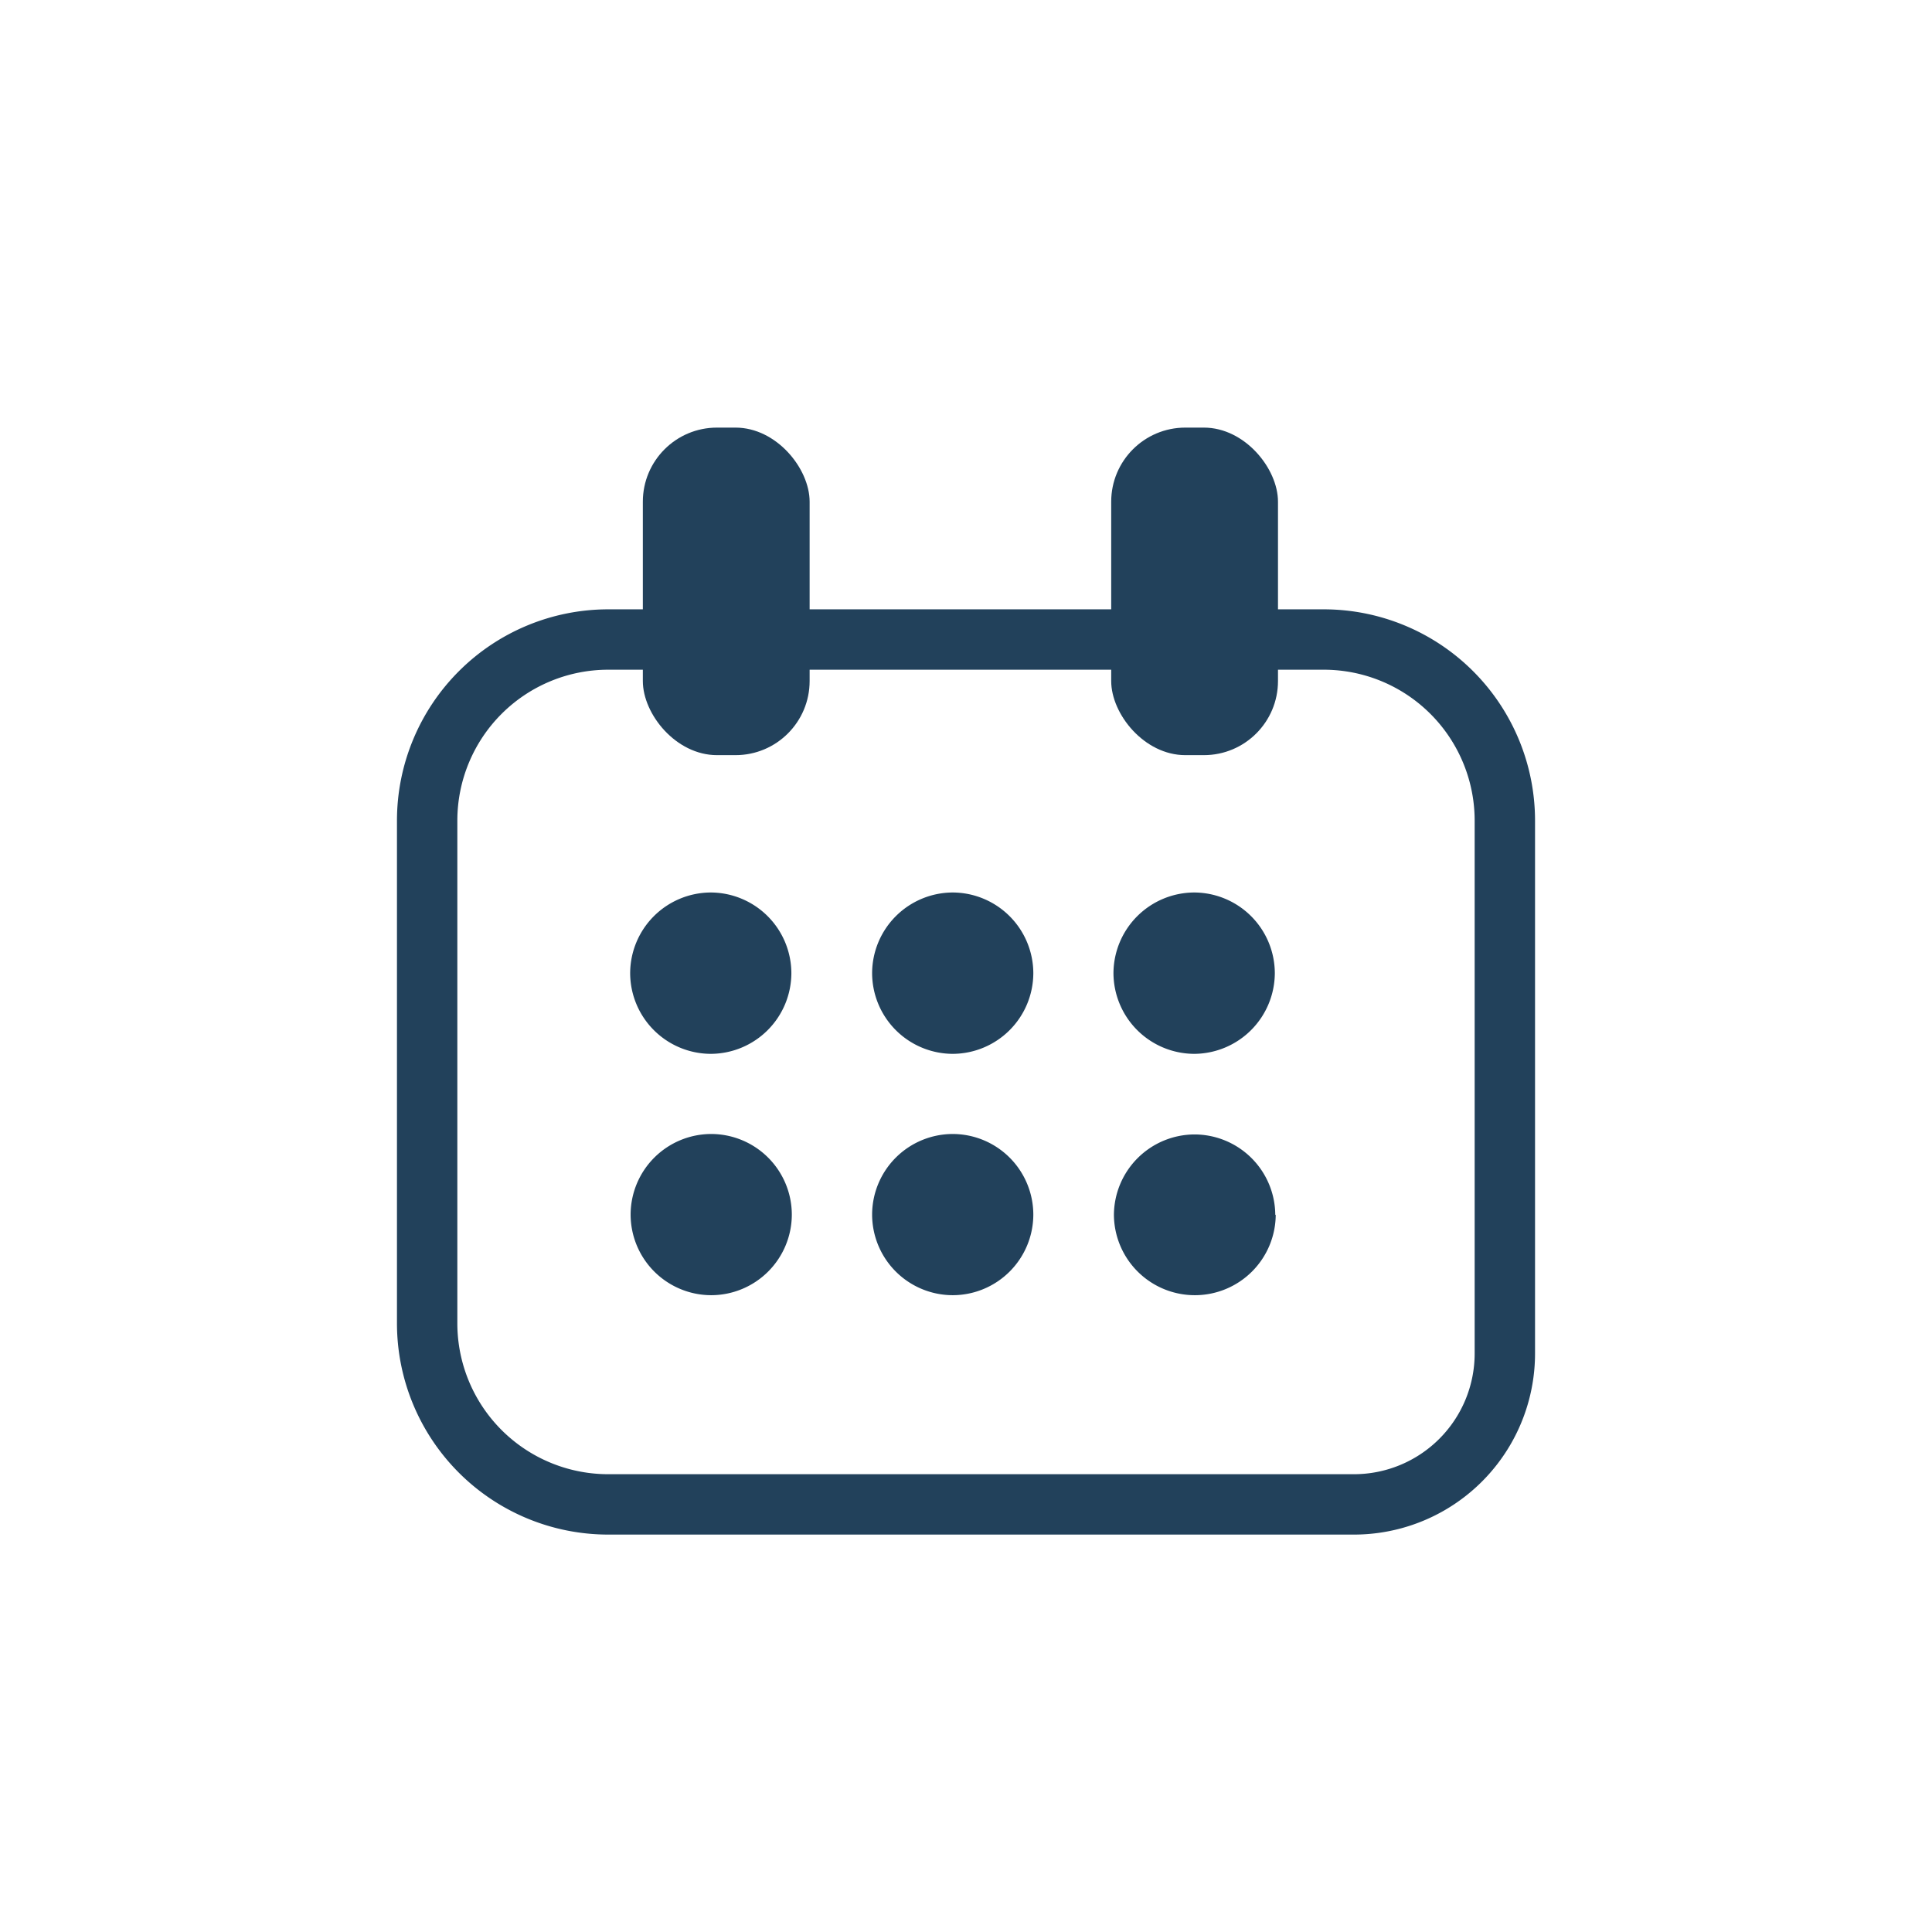
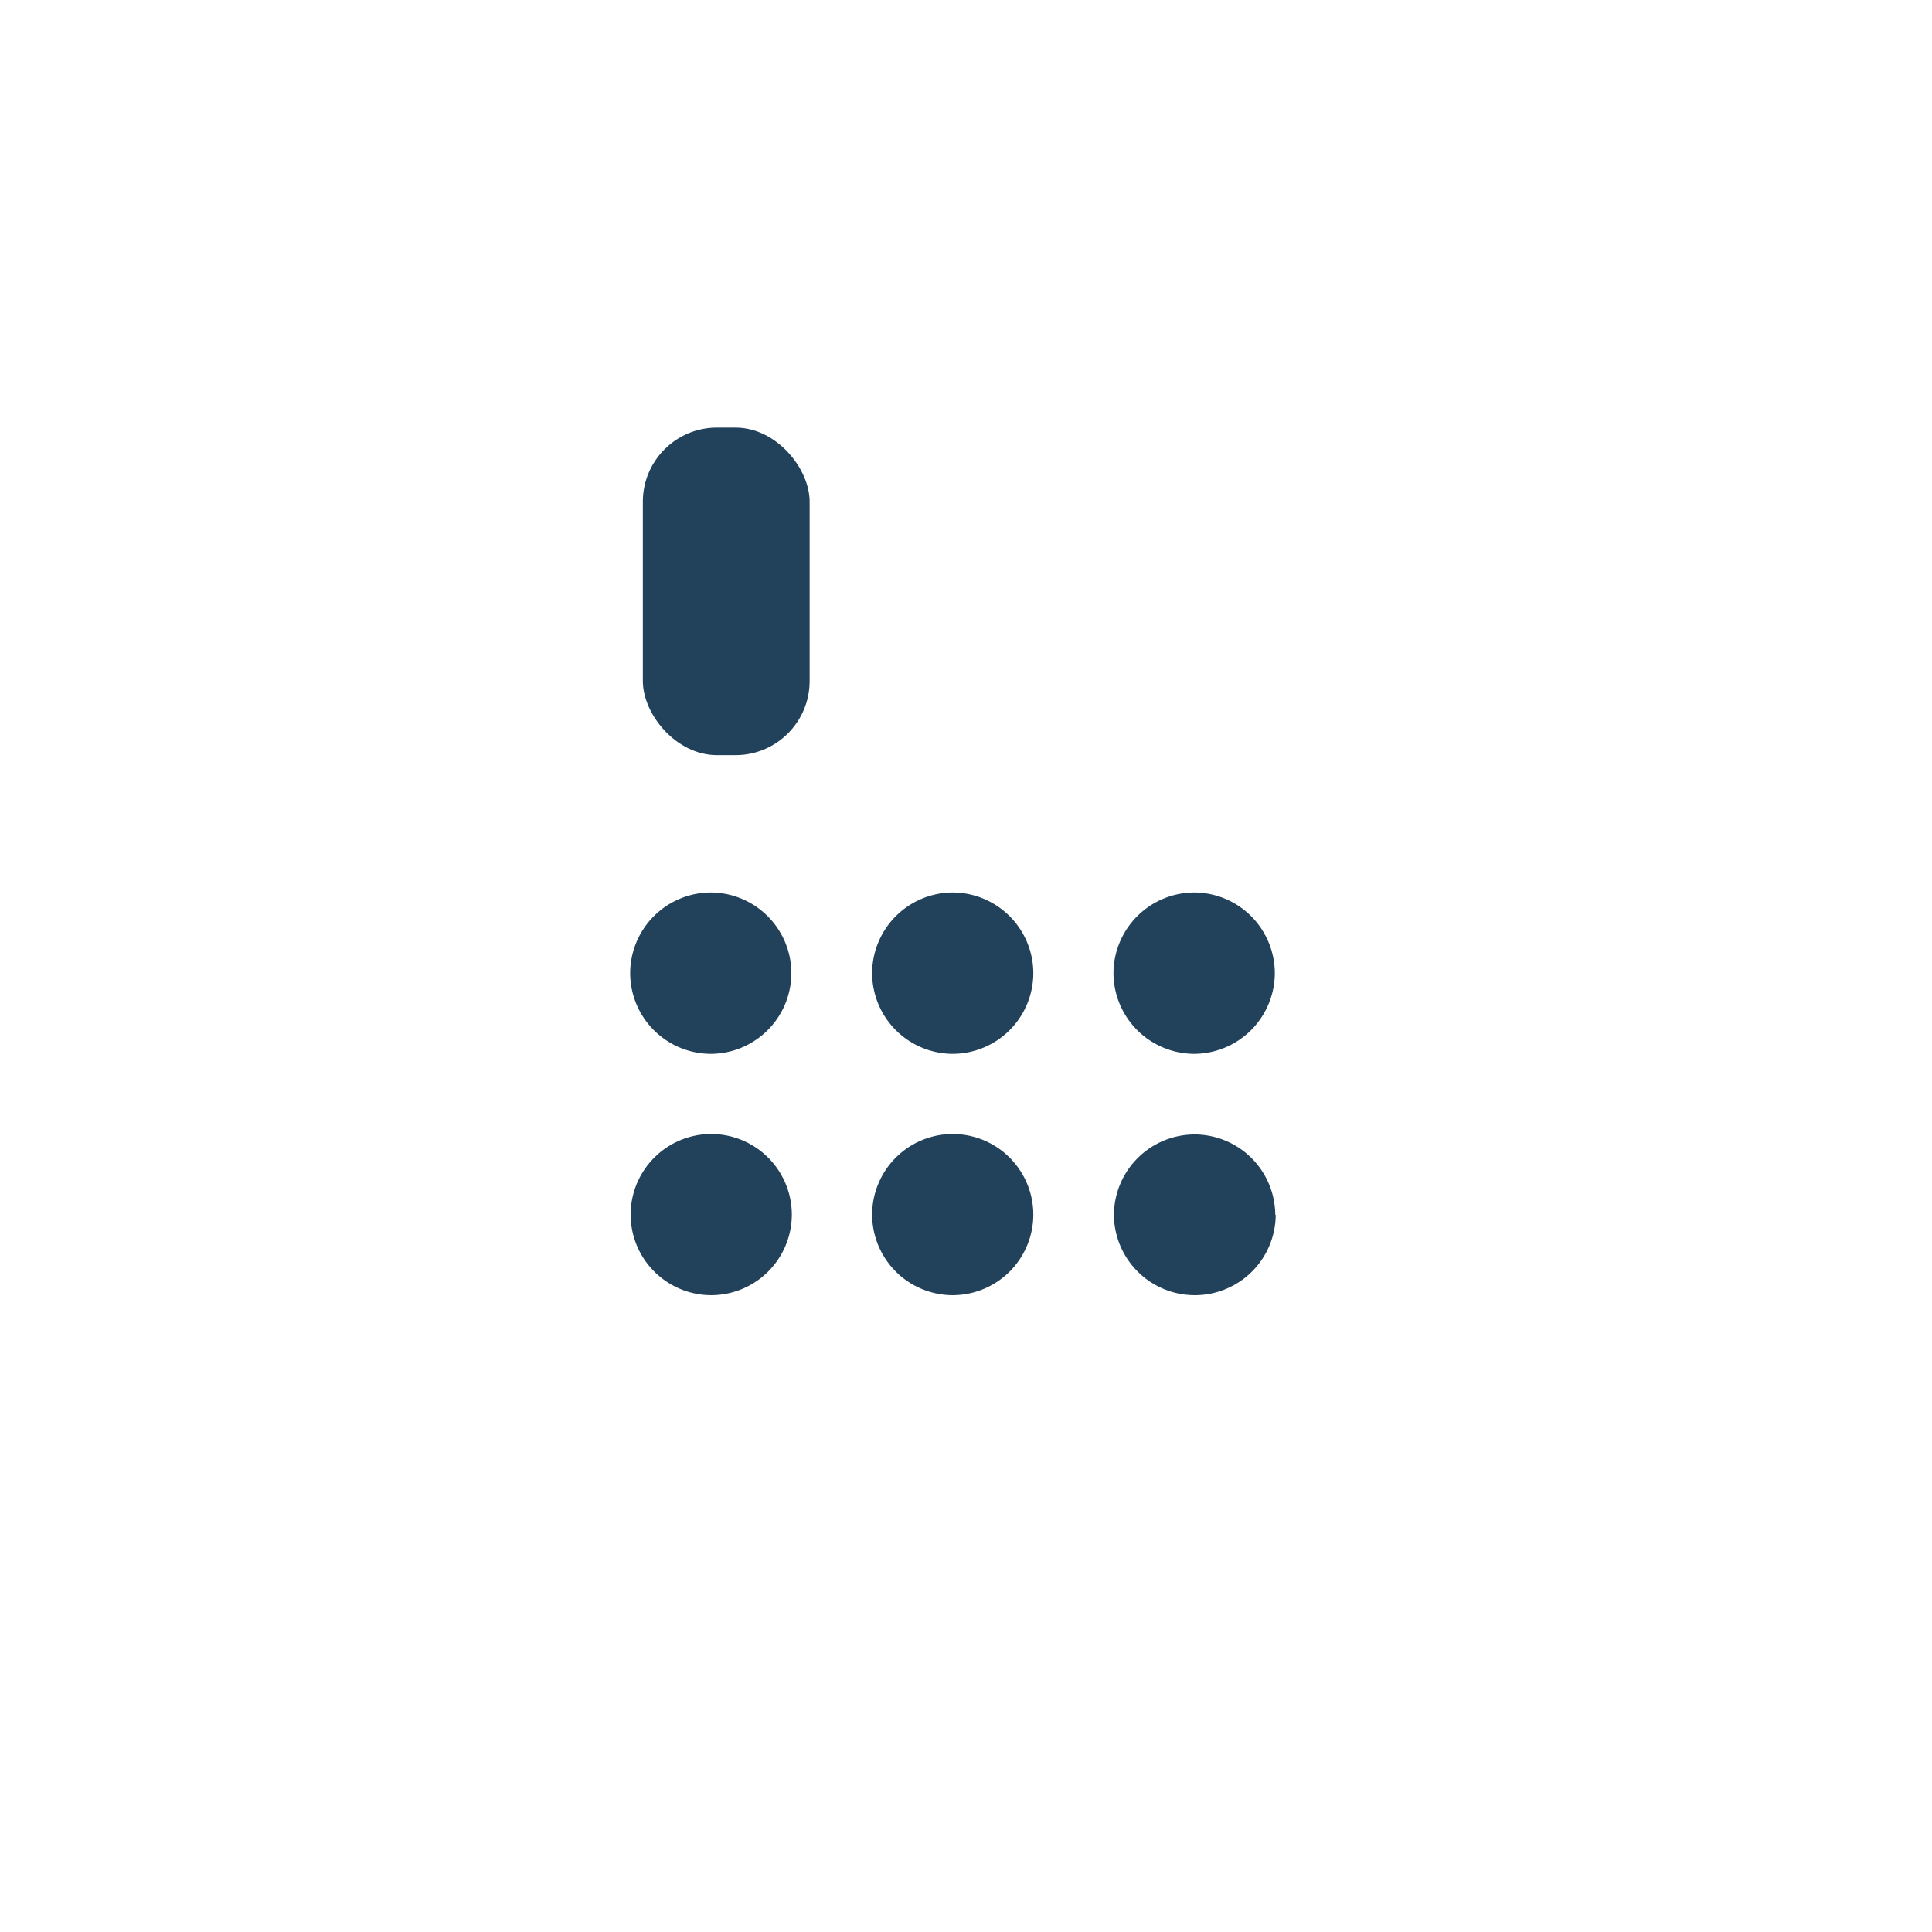
<svg xmlns="http://www.w3.org/2000/svg" id="Lag_1" data-name="Lag 1" viewBox="0 0 128 128">
  <defs>
    <style>.cls-1{fill:#22415b;}</style>
  </defs>
-   <path class="cls-1" d="M47.09,69.82h0a5.36,5.36,0,0,1-5.34-5.35h0a5.36,5.36,0,0,1,5.34-5.34h0a5.36,5.36,0,0,1,5.34,5.34h0A5.36,5.36,0,0,1,47.09,69.82Zm21.37-5.35a5.36,5.36,0,0,1-5.34,5.35h0a5.36,5.36,0,0,1-5.34-5.35h0a5.36,5.36,0,0,1,5.34-5.34h0a5.36,5.36,0,0,1,5.34,5.34Zm16,0a5.37,5.37,0,0,1-5.34,5.35h0a5.37,5.37,0,0,1-5.35-5.35h0a5.37,5.37,0,0,1,5.35-5.34h0a5.36,5.36,0,0,1,5.34,5.34Zm-16,16a5.35,5.35,0,0,1-5.34,5.34h0a5.35,5.35,0,0,1-5.34-5.34h0a5.35,5.35,0,0,1,5.34-5.34h0a5.35,5.35,0,0,1,5.34,5.34Zm-16,0a5.35,5.35,0,0,1-5.34,5.34h0a5.35,5.35,0,0,1-5.34-5.34h0a5.35,5.35,0,0,1,5.34-5.34h0a5.35,5.35,0,0,1,5.34,5.34Zm32.06,0a5.36,5.36,0,0,1-5.34,5.34h0A5.36,5.36,0,0,1,73.8,80.5h0a5.36,5.36,0,0,1,5.35-5.34h0a5.36,5.36,0,0,1,5.34,5.34Z" />
-   <path class="cls-1" d="M89.7,101.67H40.3a14,14,0,0,1-14-14V54.37a14,14,0,0,1,14-14H87.7a14,14,0,0,1,14,14v35.3A12,12,0,0,1,89.7,101.67ZM40.3,44.37a10,10,0,0,0-10,10v33.3a10,10,0,0,0,10,10H89.7a8,8,0,0,0,8-8V54.37a10,10,0,0,0-10-10Z" />
+   <path class="cls-1" d="M47.09,69.82h0a5.36,5.36,0,0,1-5.34-5.35a5.36,5.36,0,0,1,5.34-5.34h0a5.36,5.36,0,0,1,5.34,5.34h0A5.36,5.36,0,0,1,47.09,69.82Zm21.37-5.35a5.36,5.36,0,0,1-5.34,5.35h0a5.36,5.36,0,0,1-5.34-5.35h0a5.36,5.36,0,0,1,5.34-5.34h0a5.36,5.36,0,0,1,5.34,5.34Zm16,0a5.37,5.37,0,0,1-5.34,5.35h0a5.37,5.37,0,0,1-5.35-5.35h0a5.37,5.37,0,0,1,5.35-5.34h0a5.36,5.36,0,0,1,5.34,5.34Zm-16,16a5.35,5.35,0,0,1-5.34,5.34h0a5.35,5.35,0,0,1-5.34-5.34h0a5.35,5.35,0,0,1,5.34-5.34h0a5.35,5.35,0,0,1,5.34,5.34Zm-16,0a5.35,5.35,0,0,1-5.34,5.34h0a5.35,5.35,0,0,1-5.34-5.34h0a5.35,5.35,0,0,1,5.34-5.34h0a5.35,5.35,0,0,1,5.34,5.34Zm32.06,0a5.36,5.36,0,0,1-5.34,5.34h0A5.36,5.36,0,0,1,73.8,80.5h0a5.36,5.36,0,0,1,5.35-5.34h0a5.36,5.36,0,0,1,5.34,5.34Z" />
  <rect class="cls-1" x="42.59" y="28.33" width="11.05" height="21.7" rx="4.91" />
-   <rect class="cls-1" x="73.62" y="28.33" width="11.05" height="21.7" rx="4.91" />
</svg>